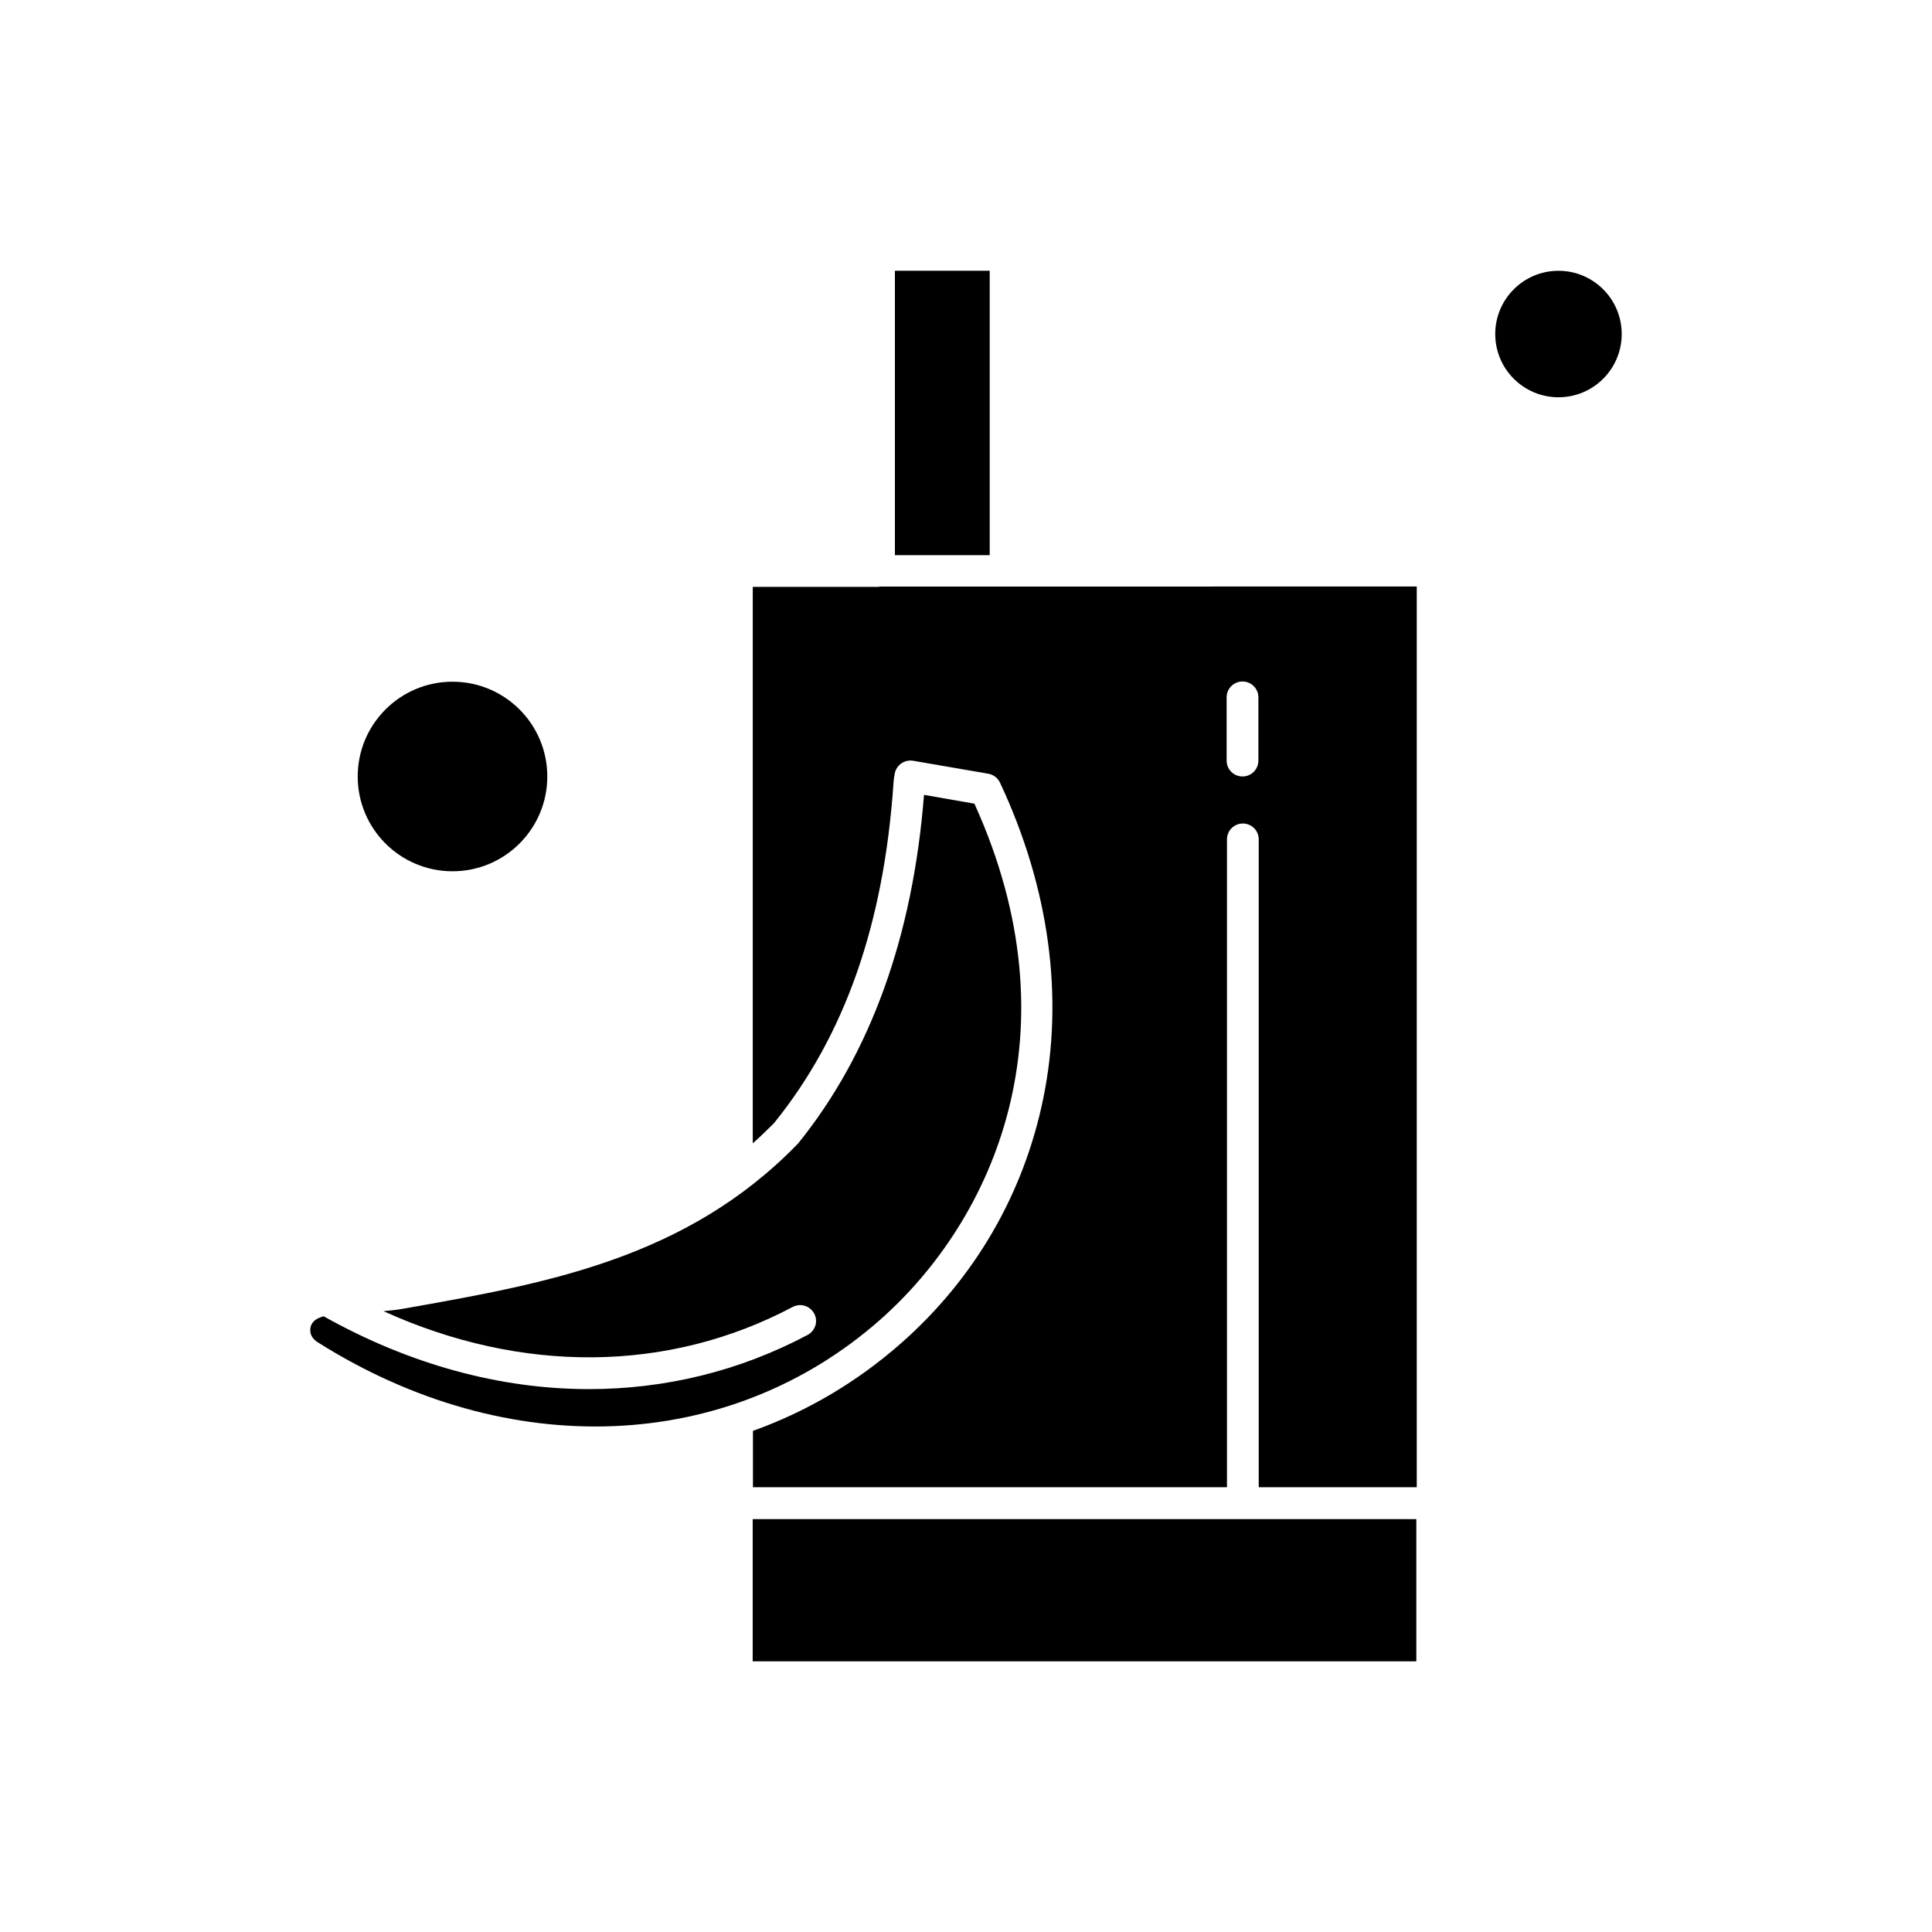
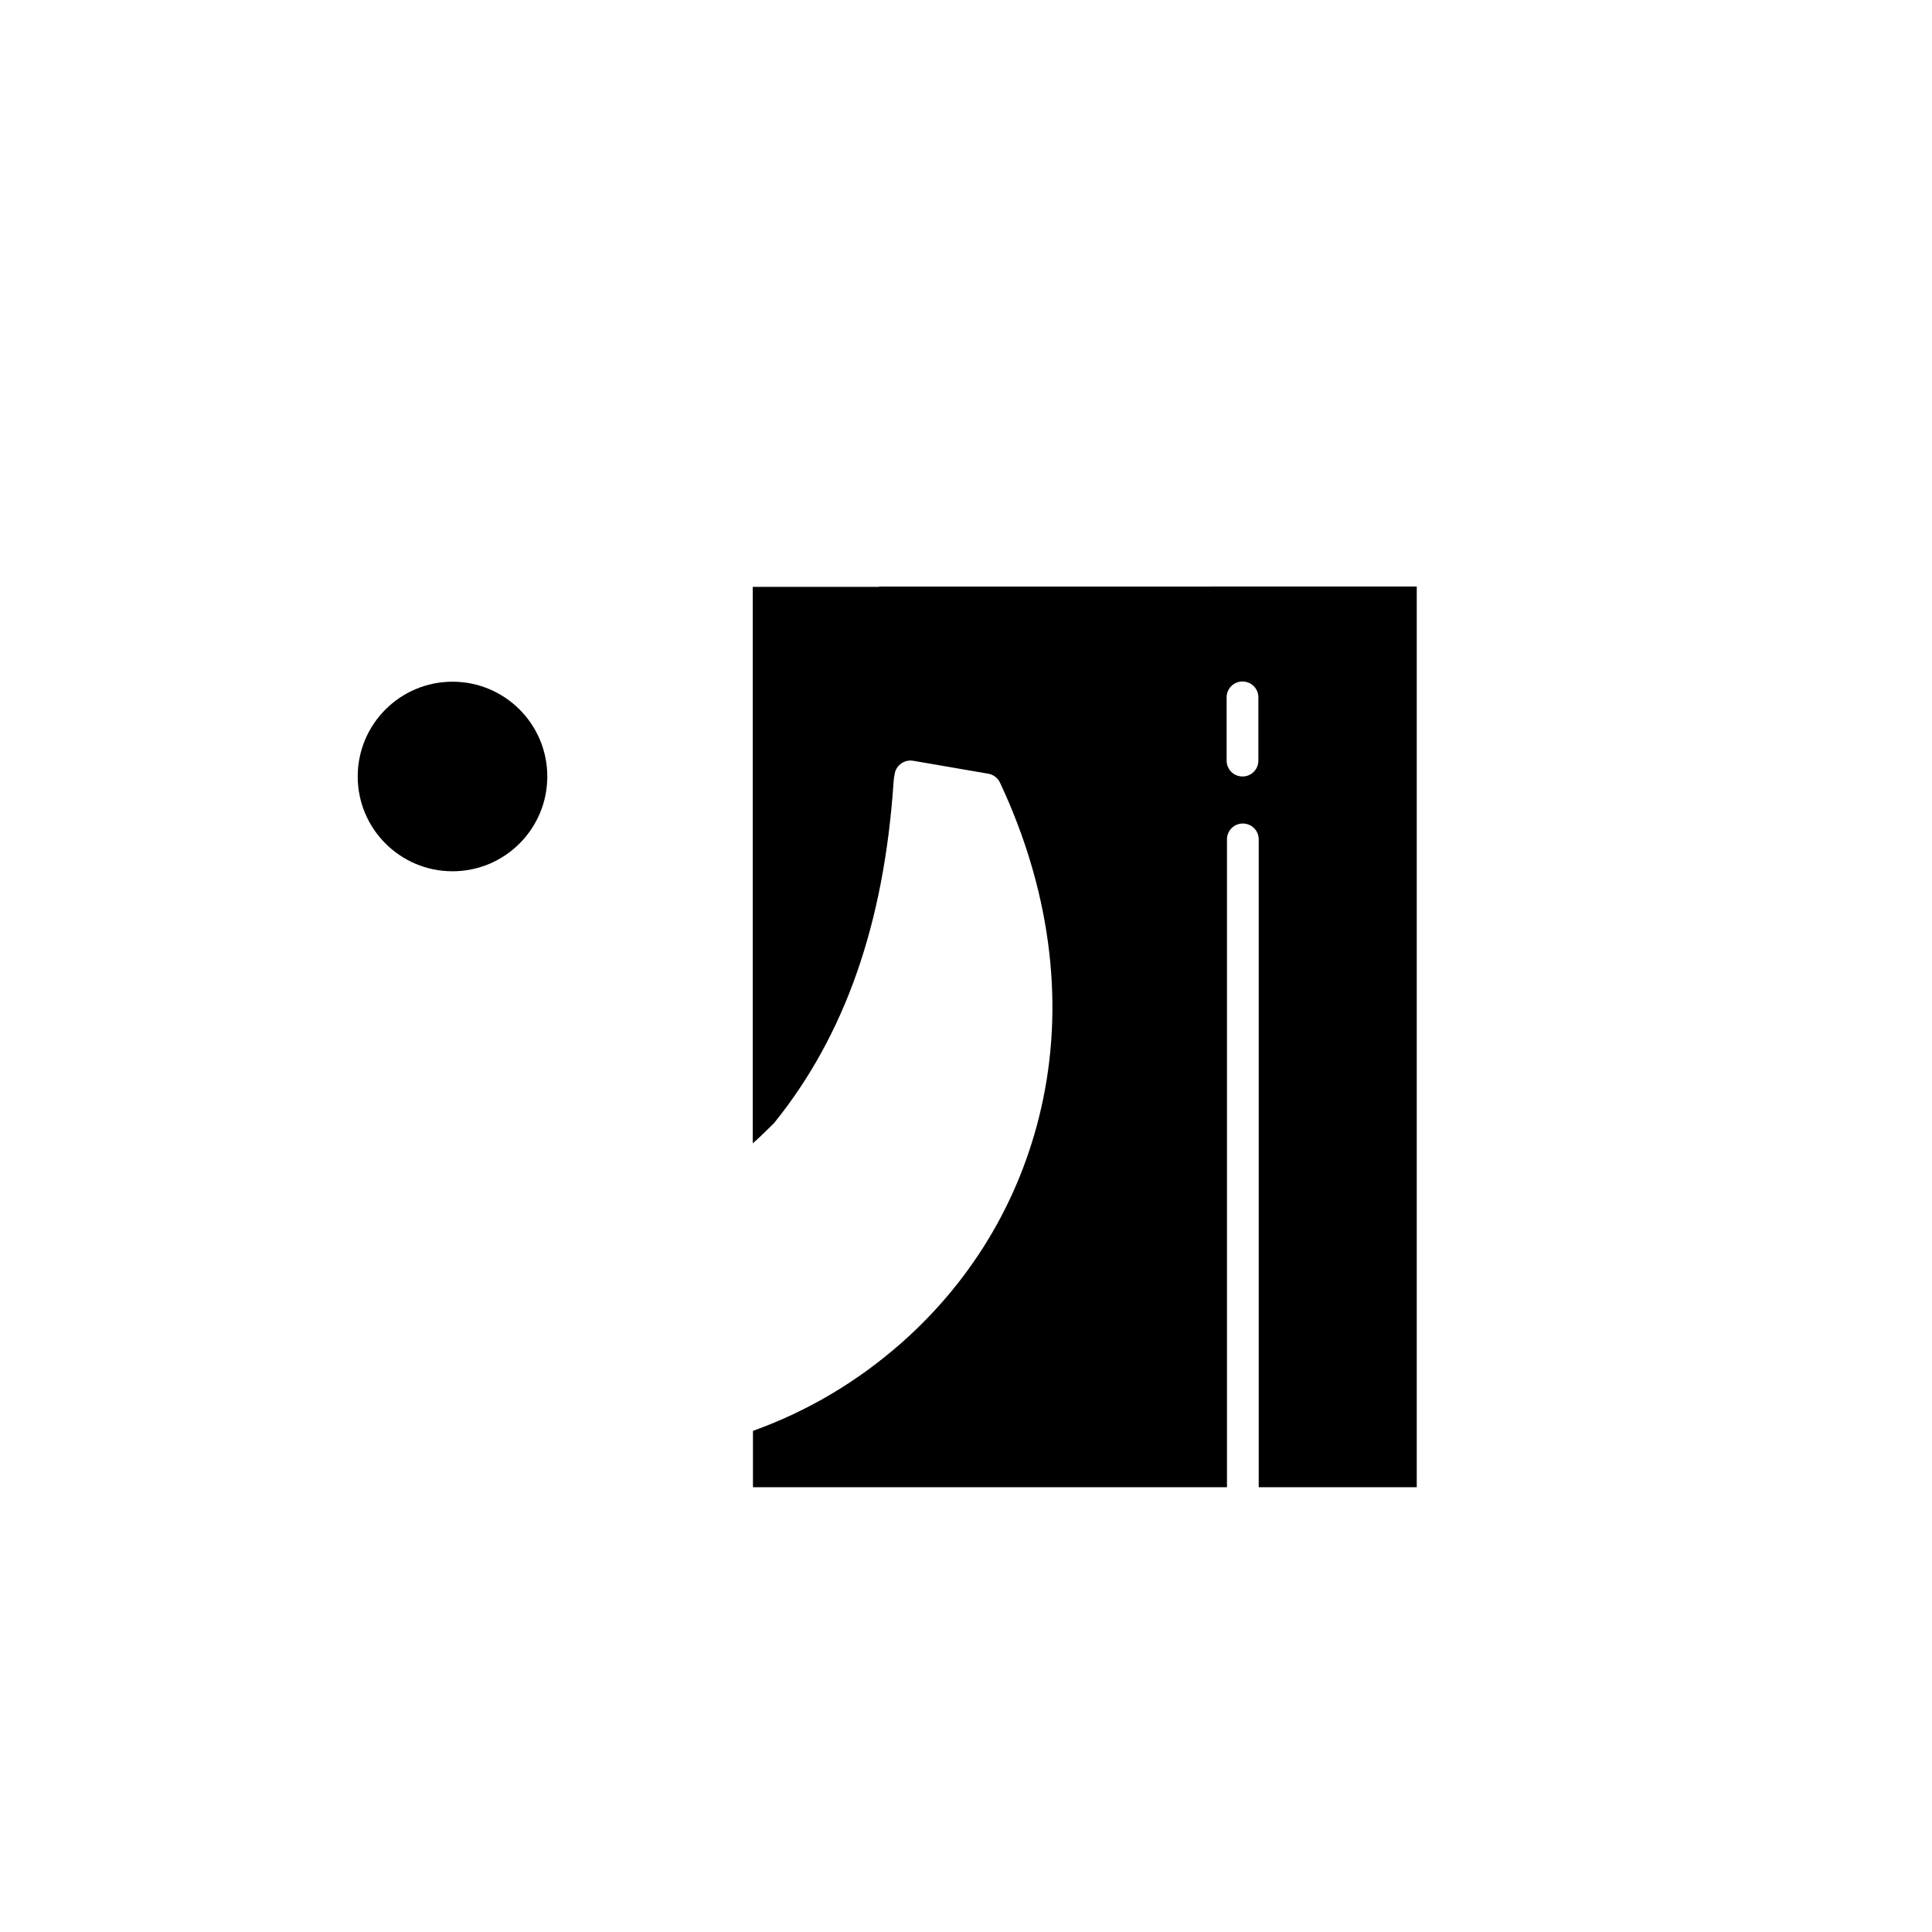
<svg xmlns="http://www.w3.org/2000/svg" fill="#000000" width="800px" height="800px" version="1.1" viewBox="144 144 512 512">
  <g fill-rule="evenodd">
-     <path d="m343.47 546.58h175.87v37.688h-175.87z" />
    <path d="m289.04 349.78c0 13.871-11.246 25.117-25.121 25.117-13.871 0-25.121-11.246-25.121-25.117 0-13.875 11.25-25.121 25.121-25.121 13.875 0 25.121 11.246 25.121 25.121" />
-     <path d="m381.16 215.75h25.121v75.375h-25.121z" />
    <path d="m376.99 299.52h-33.5v147.48c1.93-1.691 3.75-3.492 5.641-5.367 18.781-23.246 29.105-52.758 31.66-90.168 0.039-0.844 0.184-1.746 0.348-2.59 0.496-2.188 2.59-3.621 4.832-3.269l19.938 3.438c1.34 0.219 2.5 1.121 3.086 2.332 13.047 27.801 17.035 56.781 11.449 83.867-5.184 25.176-18.156 47.52-37.559 64.645-11.668 10.289-24.953 18.156-39.344 23.301v14.938h125.62v-171.68c0-2.332 1.875-4.207 4.207-4.207s4.207 1.875 4.207 4.207v171.68h41.879v-238.7l-108.86 0.02h-33.609v0.074zm92.078 29.289c0-2.332 1.875-4.207 4.207-4.207 2.332 0 4.207 1.875 4.207 4.207v16.758c0 2.332-1.875 4.207-4.207 4.207-2.332 0-4.207-1.875-4.207-4.207z" />
-     <path d="m402.23 356.98-13.359-2.332c-2.961 37.559-14.168 68.633-33.387 92.41-0.094 0.094-0.184 0.184-0.277 0.277-29.363 30.172-66.484 36.75-102.37 43.145l-2.332 0.402c-1.562 0.277-3.215 0.441-4.871 0.59 36.621 16.629 75.469 16.355 108.45-1.121 2.059-1.066 4.559-0.312 5.676 1.746 1.121 2.059 0.312 4.559-1.746 5.68-18.102 9.609-37.781 14.352-57.938 14.352-23.43 0-47.484-6.488-70.324-19.312-0.531 0.184-1.066 0.348-1.523 0.59-1.215 0.59-1.965 1.652-2.004 2.902-0.094 1.34 0.625 2.555 1.965 3.398 50.422 31.828 108.95 29.457 149.1-5.992 30.117-26.664 52.297-76.48 24.938-136.73z" />
-     <path d="m573.77 232.52c0 9.258-7.504 16.762-16.758 16.762-9.254 0-16.758-7.504-16.758-16.762 0-9.254 7.504-16.758 16.758-16.758 9.254 0 16.758 7.504 16.758 16.758" />
  </g>
</svg>